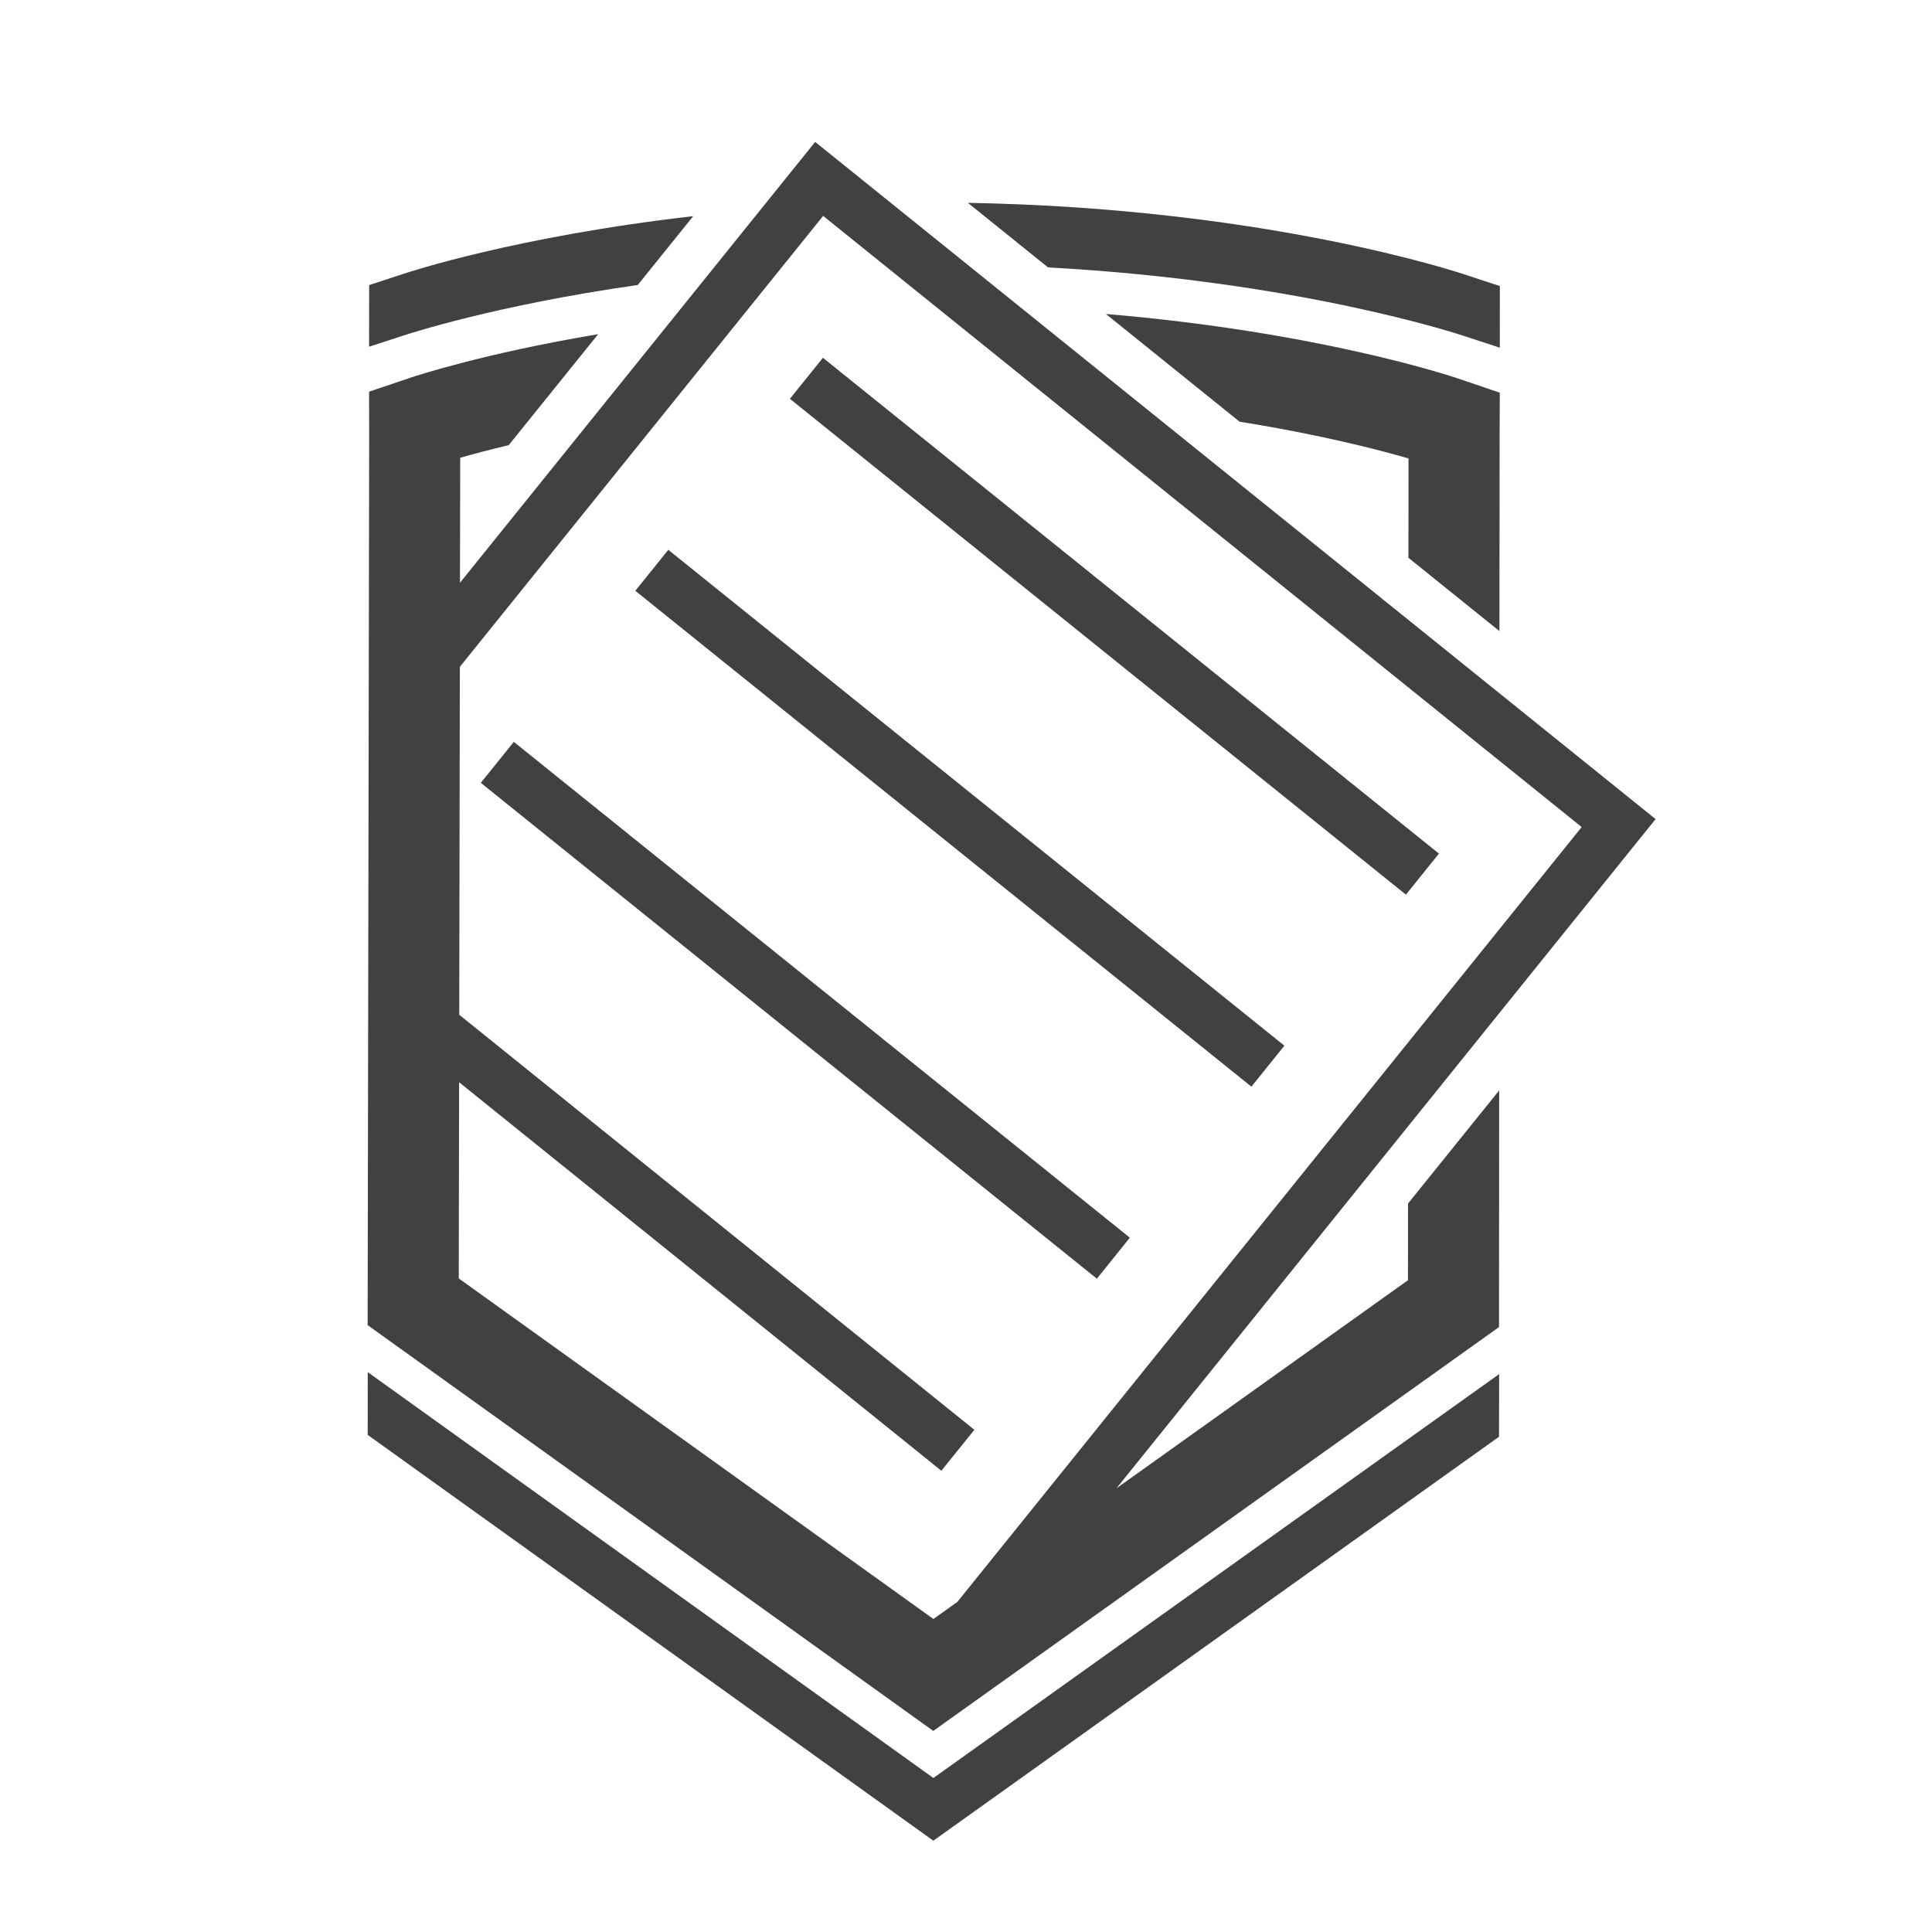
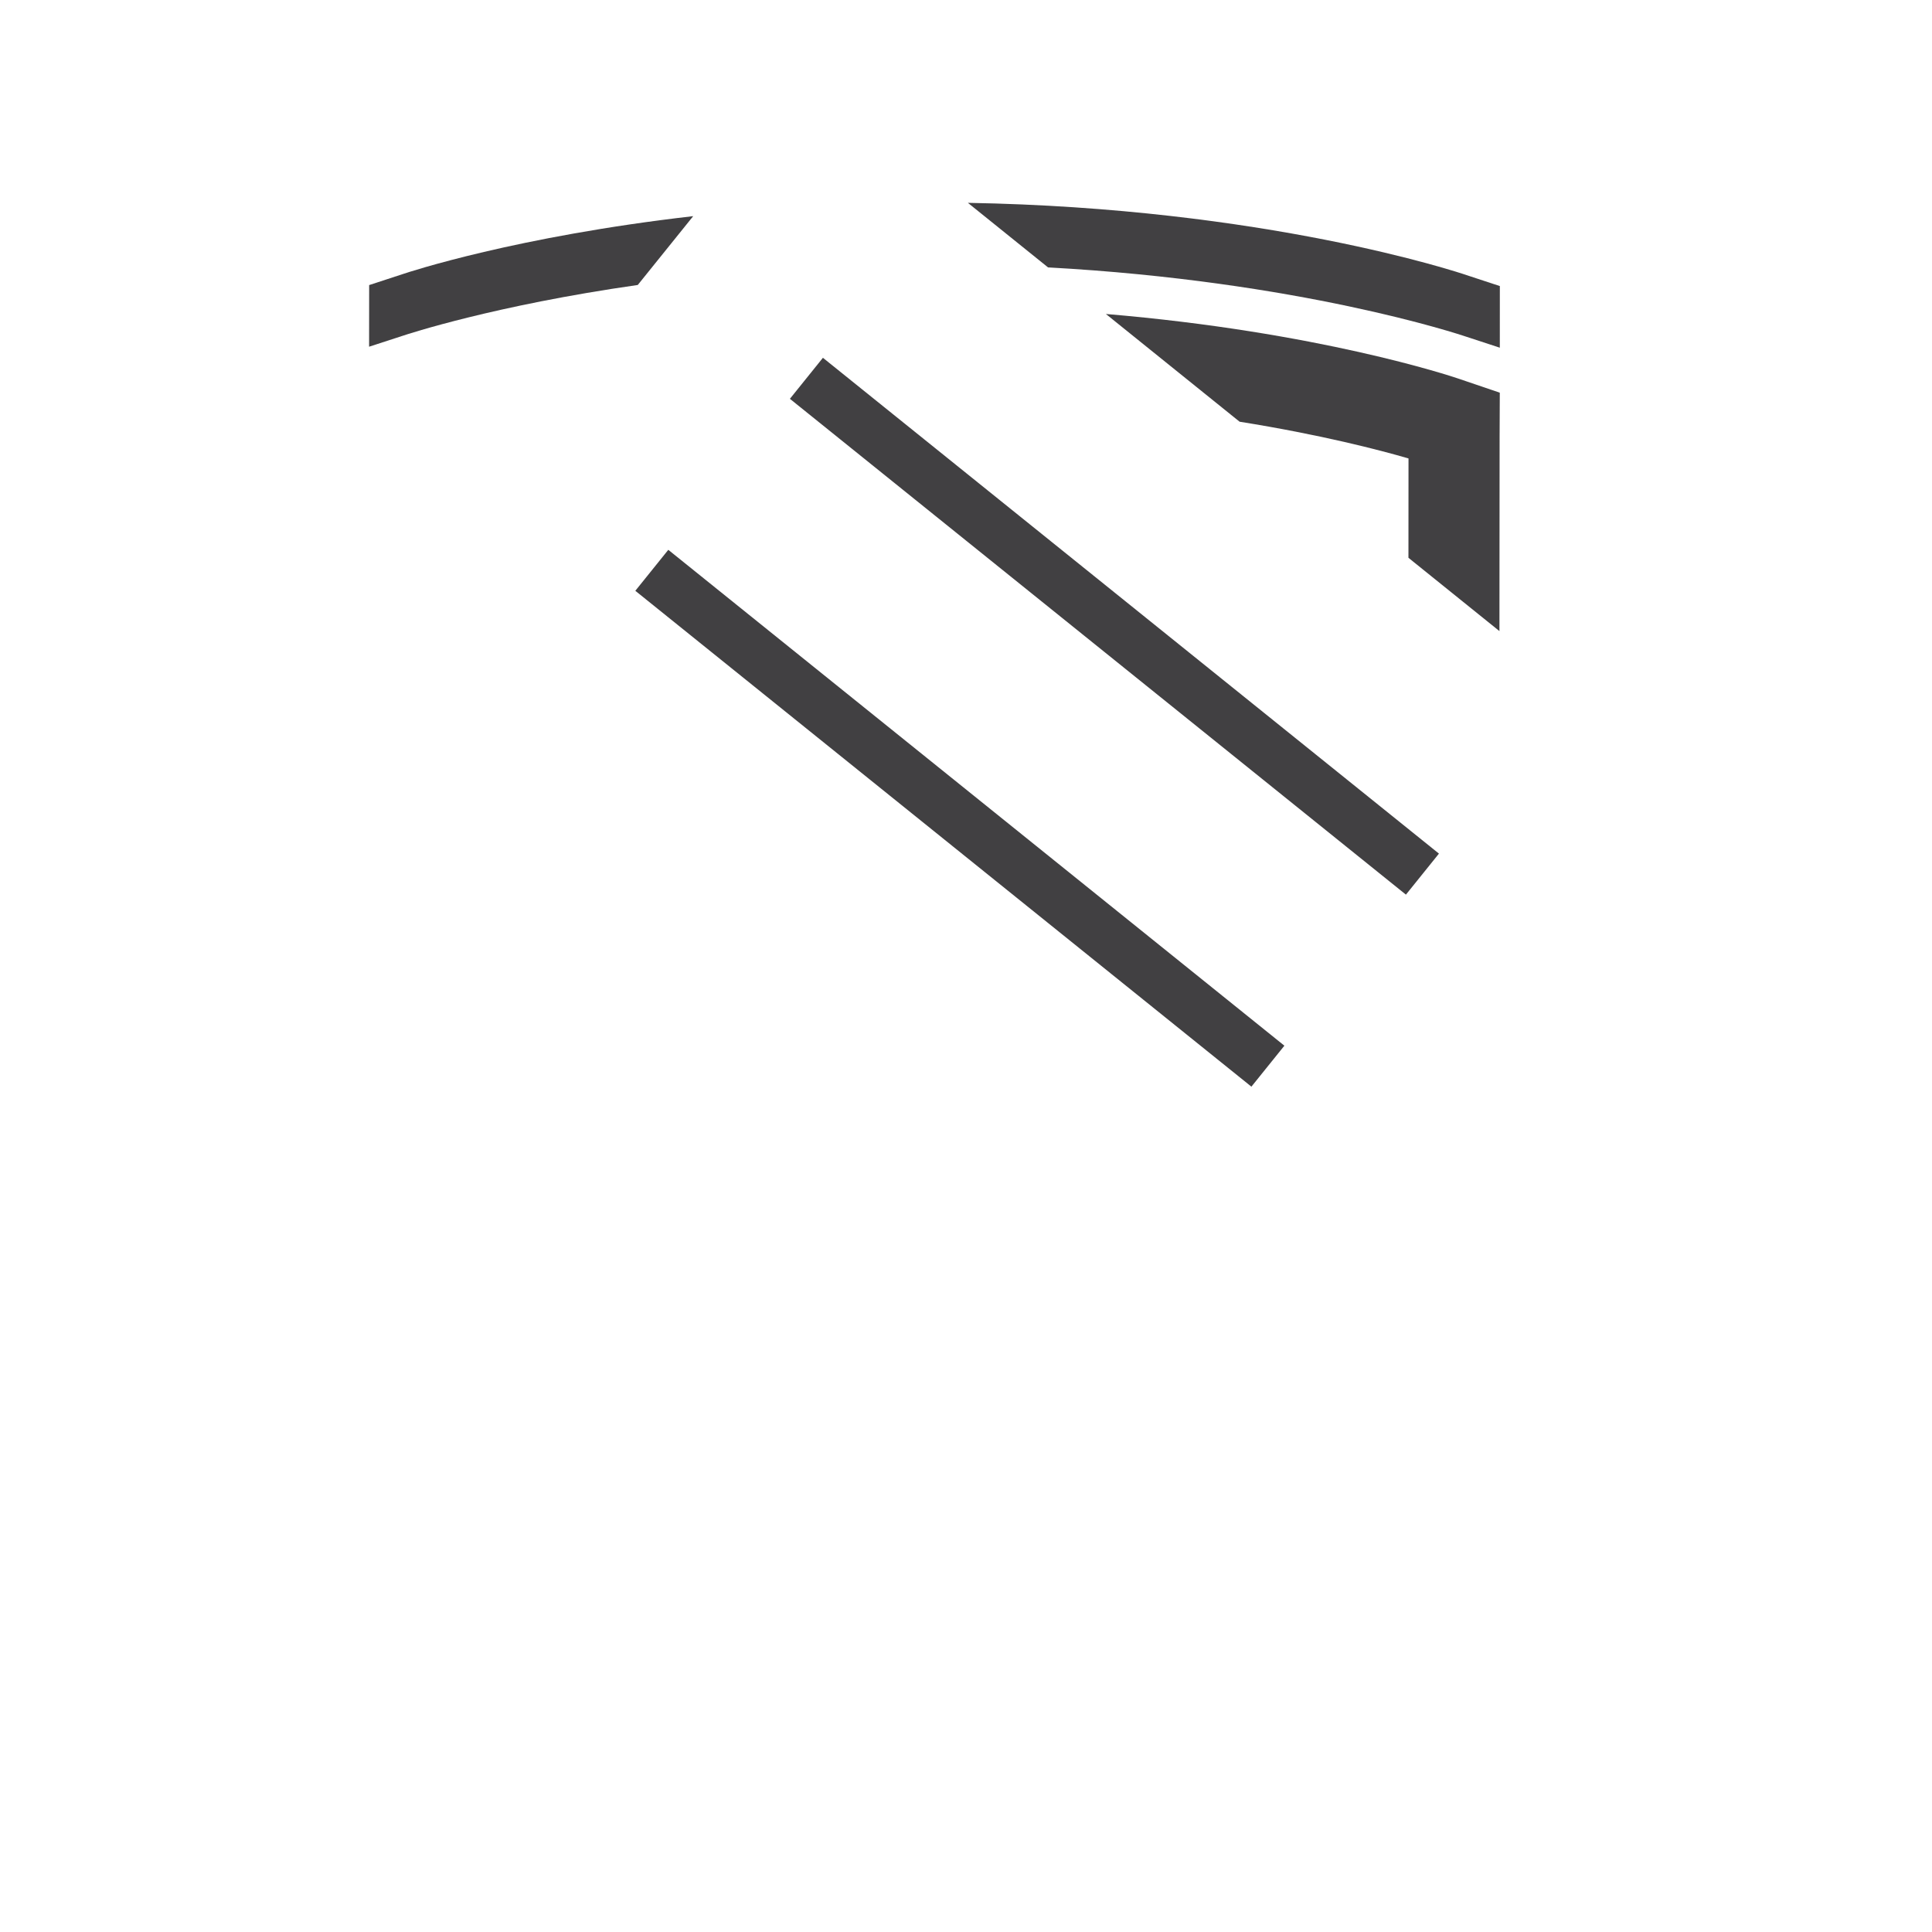
<svg xmlns="http://www.w3.org/2000/svg" version="1.1" id="Vrstva_1" x="0px" y="0px" width="120px" height="120px" viewBox="0 0 120 120" enable-background="new 0 0 120 120" xml:space="preserve">
  <g>
    <g>
      <path fill="#414042" d="M93.133,39.199l0.01-12.067l0.012-2.742l-2.602-0.884c-0.424-0.143-8.674-2.896-21.865-4.004l8.305,6.691    c5.092,0.815,8.709,1.764,10.492,2.282l-0.004,6.171L93.133,39.199z" />
      <path fill="#414042" d="M91.084,20.917l2.072,0.679l0.002-3.828l-2.07-0.681c-0.52-0.179-12.518-4.168-30.971-4.488l4.979,4.01    C80.699,17.462,90.613,20.758,91.084,20.917z" />
-       <polygon fill="#414042" points="22.842,85.226 22.838,89.124 57.971,114.329 93.107,89.239 93.115,85.347 57.975,110.435   " />
-       <path fill="#414042" d="M87.451,79.517L69.342,92.444l33.49-41.569L50.631,8.815L28.57,36.196l0.014-7.764    c0.715-0.203,1.732-0.479,3.014-0.785l5.555-6.891c-7.107,1.193-11.328,2.594-11.627,2.693l-2.602,0.878l0.006,2.742    l-0.096,55.237l35.133,25.205l35.139-25.084l0.01-14.699l-5.66,7.025L87.451,79.517z M28.516,67.22l29.953,24.131l2.051-2.543    l-31.996-25.78l0.039-21.611l22.564-28.007L98.24,51.37L59.465,99.495l-1.488,1.064L28.494,79.405L28.516,67.22z" />
      <path fill="#414042" d="M39.613,17.7l3.443-4.274c-10.965,1.255-17.67,3.471-18.053,3.602l-2.074,0.679l-0.004,3.828L25,20.86    C25.342,20.747,30.701,18.974,39.613,17.7z" />
      <rect x="44.621" y="37.277" transform="matrix(0.779 0.627 -0.627 0.779 39.726 -34.793)" fill="#414042" width="49.117" height="3.271" />
      <rect x="35.016" y="49.198" transform="matrix(0.779 0.627 -0.627 0.779 45.079 -26.13)" fill="#414042" width="49.122" height="3.267" />
-       <rect x="25.413" y="61.117" transform="matrix(0.779 0.627 -0.627 0.779 50.437 -17.466)" fill="#414042" width="49.119" height="3.268" />
    </g>
  </g>
  <g>
</g>
  <g>
</g>
  <g>
</g>
  <g>
</g>
  <g>
</g>
  <g>
</g>
</svg>